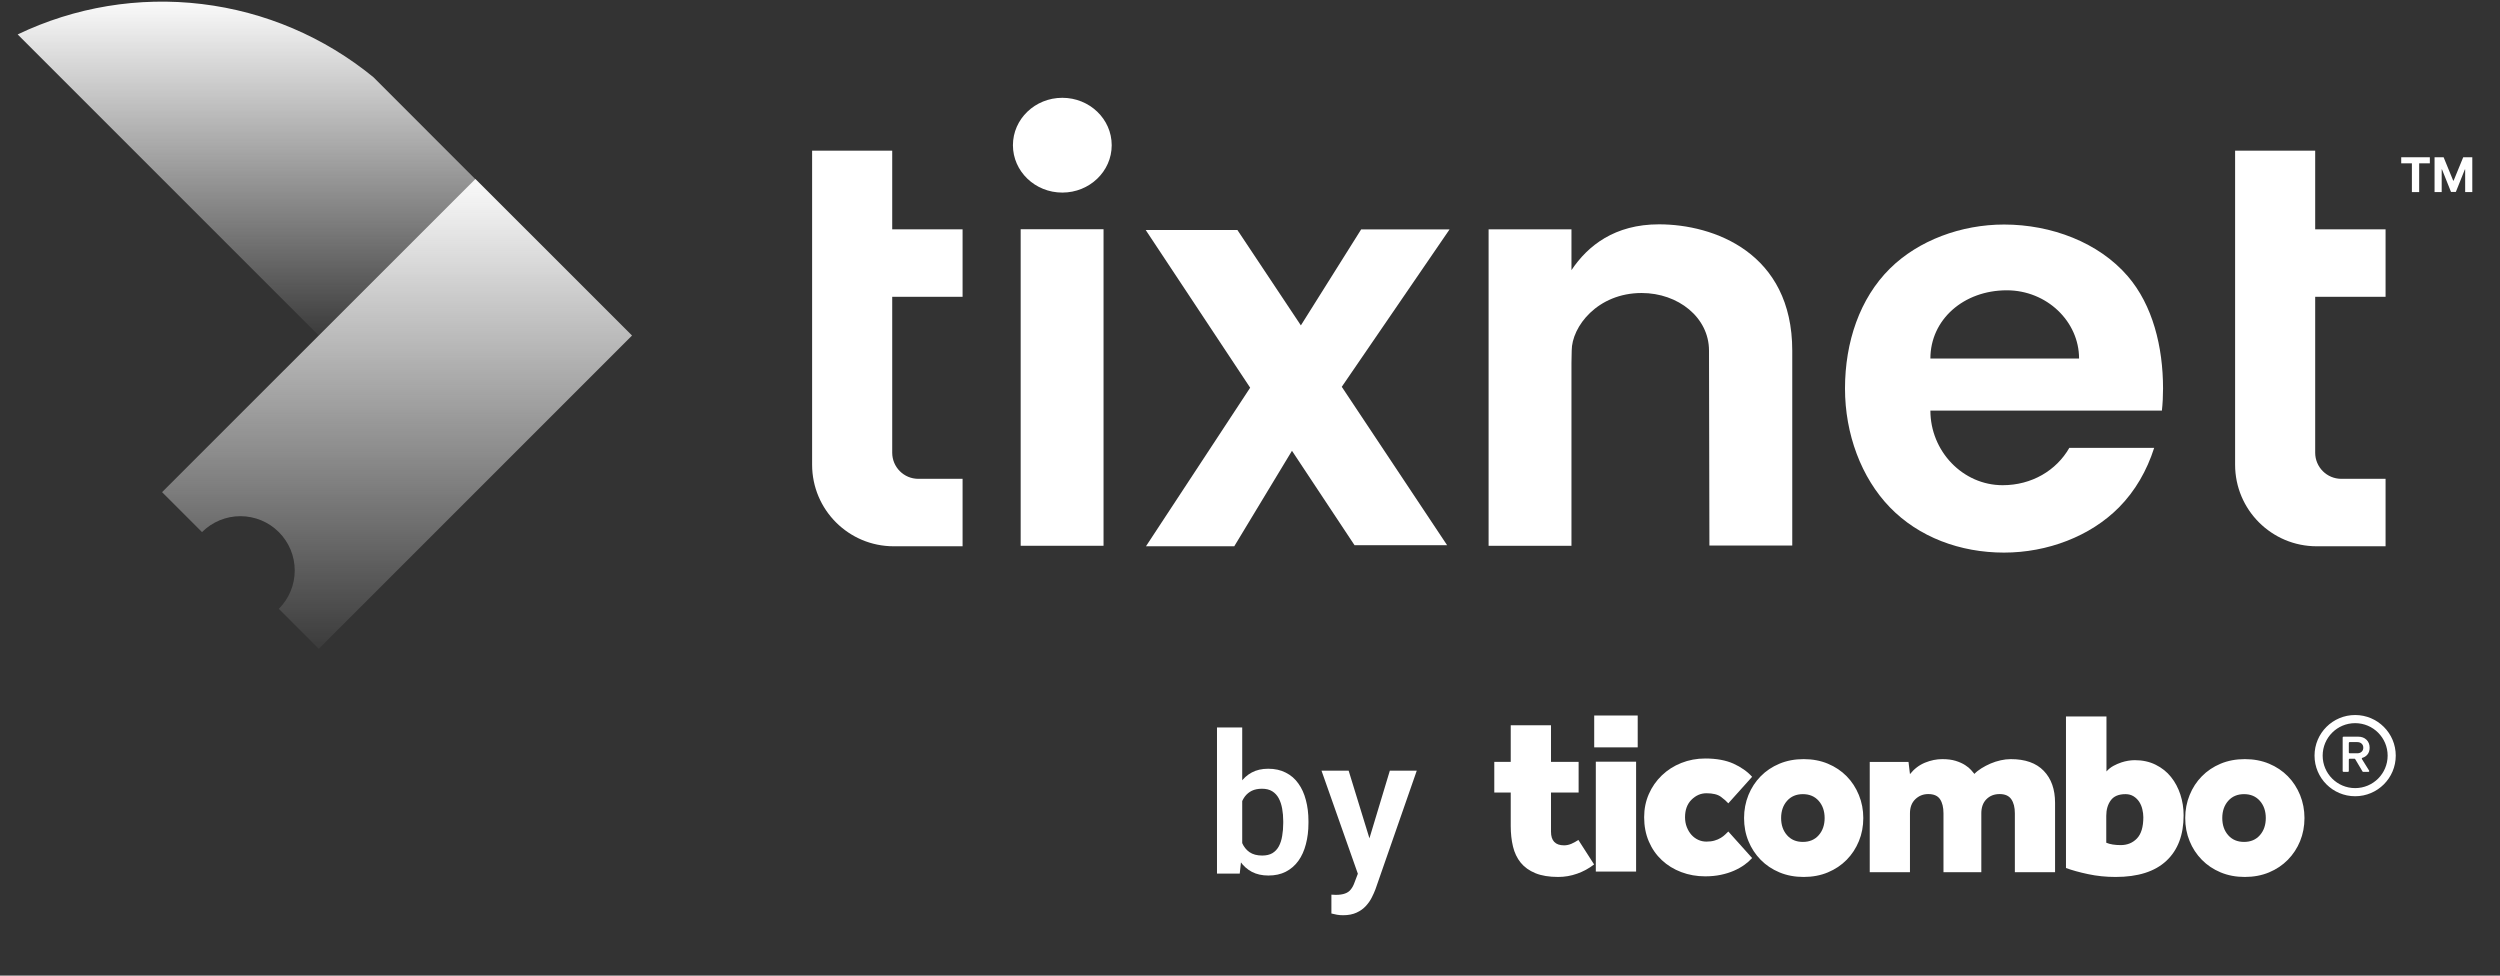
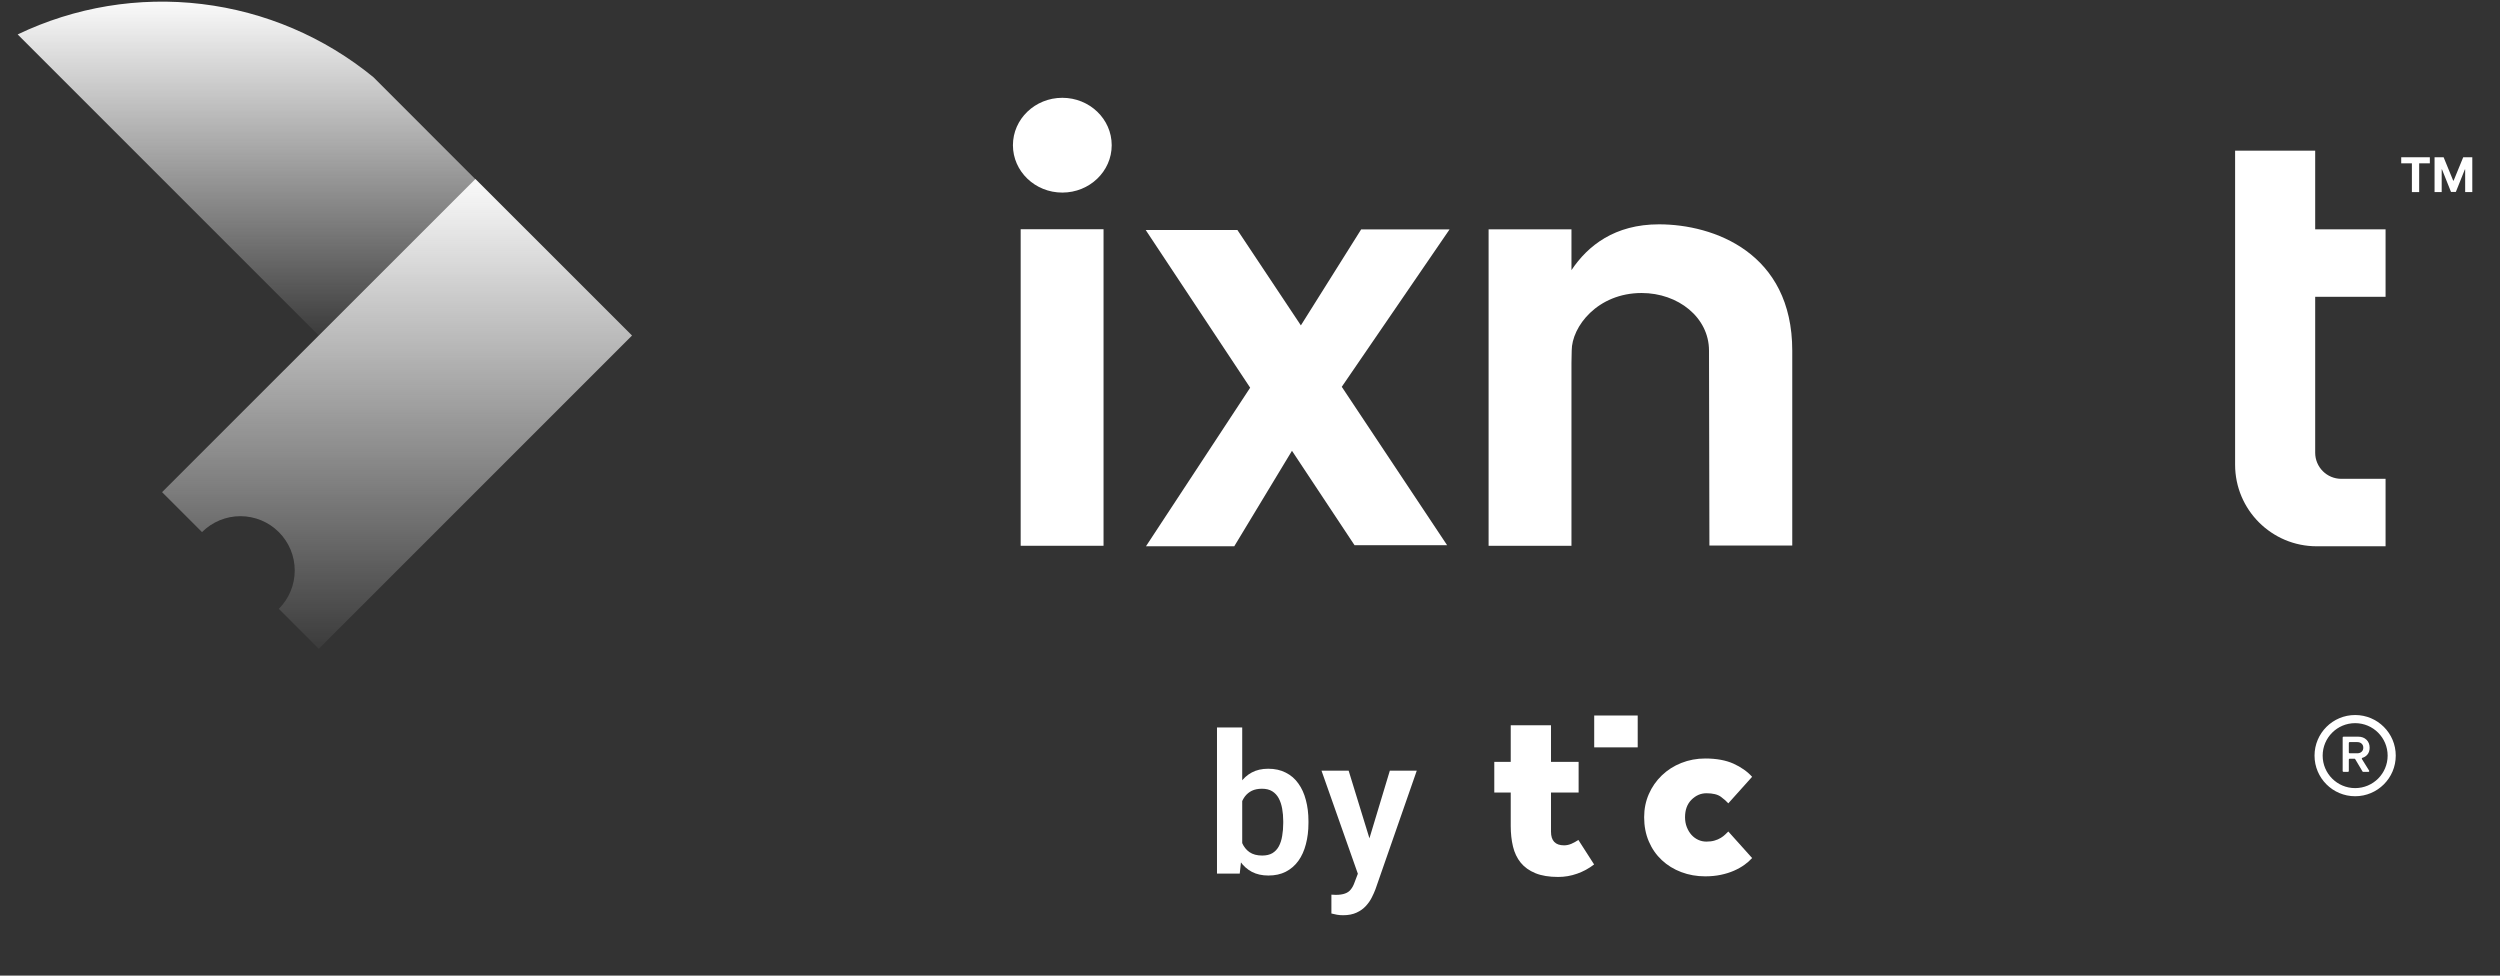
<svg xmlns="http://www.w3.org/2000/svg" width="123" height="48" viewBox="0 0 123 48" fill="none">
  <rect x="0" y="0" width="123" height="48" fill="#333333" stroke="none" />
  <path d="M13.718 26.179C13.217 25.678 12.537 25.396 11.828 25.396C11.12 25.396 10.44 25.678 9.939 26.179L7.974 24.214L23.389 8.804L31.096 16.508L15.683 31.921L13.718 29.955C13.966 29.708 14.163 29.413 14.298 29.089C14.432 28.765 14.501 28.418 14.501 28.067C14.501 27.716 14.432 27.369 14.298 27.045C14.163 26.721 13.966 26.427 13.718 26.179Z" fill="url(#paint0_linear_2159_10332)" />
  <path d="M15.683 16.508L0.869 1.694C3.685 0.344 6.826 -0.175 9.926 0.198C13.026 0.57 15.956 1.819 18.371 3.797L23.389 8.817L15.683 16.508Z" fill="url(#paint1_linear_2159_10332)" />
  <path d="M52.266 9.475C53.608 9.475 54.696 8.431 54.696 7.144C54.696 5.856 53.608 4.812 52.266 4.812C50.924 4.812 49.836 5.856 49.836 7.144C49.836 8.431 50.924 9.475 52.266 9.475Z" fill="white" />
-   <path d="M43.897 11.283V7.413H39.956V22.864C39.956 25.08 41.753 26.877 43.97 26.877H47.359V23.558H45.181C44.471 23.558 43.897 22.983 43.897 22.273V14.602H47.359V11.283H43.897Z" fill="white" />
  <path d="M113.907 7.413V11.283H117.37V14.602H113.907V22.273C113.907 22.983 114.482 23.558 115.192 23.558H117.37V26.877H113.981C111.764 26.877 109.967 25.08 109.967 22.864V7.413H113.907Z" fill="white" />
  <path d="M50.217 11.278H54.294V26.852H50.217V11.278Z" fill="white" />
  <path d="M88.179 17.25V26.84H84.103C84.103 26.84 84.083 18.882 84.083 17.25C84.083 15.618 82.565 14.416 80.769 14.416C78.6 14.416 77.328 16.069 77.328 17.25C77.328 17.478 77.324 17.679 77.316 17.853V26.855H73.239V11.282H77.316V13.291C78.122 12.082 79.447 11.037 81.621 11.037C84.312 11.037 88.179 12.429 88.179 17.25Z" fill="white" />
  <path d="M56.368 11.316H60.88L64.003 16.009L66.968 11.288L71.318 11.287L66.015 19.031L71.198 26.824H66.643L63.565 22.179L60.726 26.876H56.382L61.508 19.075L56.368 11.316Z" fill="white" />
  <path d="M120.226 7.737H119.78V9.451H120.131V8.331H120.145L120.589 9.442H120.828L121.271 8.335H121.286V9.451H121.637V7.737H121.19L120.718 8.888H120.698L120.226 7.737Z" fill="white" />
  <path d="M118.14 8.036V7.737H119.548V8.036H119.023V9.451H118.665V8.036H118.14Z" fill="white" />
-   <path fill-rule="evenodd" clip-rule="evenodd" d="M104.255 24.962C105.052 24.156 105.628 23.152 105.985 22.036H101.81C101.174 23.146 99.963 23.873 98.528 23.872C96.563 23.871 94.975 22.194 94.975 20.2L106.366 20.2C106.404 19.845 106.422 19.483 106.422 19.118C106.422 17.062 105.913 15.015 104.686 13.59C103.253 11.925 100.926 11.047 98.598 11.047C96.496 11.047 94.39 11.822 92.984 13.213C91.5 14.682 90.774 16.829 90.774 19.118C90.774 21.344 91.57 23.502 92.984 24.962C94.4 26.425 96.436 27.188 98.598 27.188C100.73 27.188 102.844 26.388 104.255 24.962ZM94.975 17.639H102.29C102.29 15.816 100.703 14.284 98.737 14.283C96.608 14.282 94.975 15.727 94.975 17.639Z" fill="white" />
  <path d="M59.876 35.79H61.117V41.863L60.995 42.982H59.876V35.79ZM64.376 40.398V40.496C64.376 40.874 64.333 41.22 64.249 41.536C64.168 41.851 64.045 42.124 63.879 42.355C63.714 42.583 63.508 42.761 63.261 42.889C63.018 43.014 62.732 43.076 62.404 43.076C62.092 43.076 61.821 43.015 61.59 42.894C61.362 42.772 61.17 42.6 61.014 42.378C60.858 42.154 60.733 41.89 60.639 41.587C60.545 41.281 60.475 40.947 60.428 40.585V40.318C60.475 39.953 60.545 39.619 60.639 39.316C60.733 39.013 60.858 38.749 61.014 38.525C61.17 38.3 61.362 38.127 61.59 38.005C61.817 37.883 62.086 37.822 62.395 37.822C62.726 37.822 63.014 37.886 63.261 38.014C63.511 38.139 63.717 38.317 63.879 38.548C64.045 38.776 64.168 39.048 64.249 39.363C64.333 39.675 64.376 40.02 64.376 40.398ZM63.135 40.496V40.398C63.135 40.182 63.117 39.98 63.083 39.789C63.049 39.596 62.993 39.425 62.915 39.279C62.837 39.132 62.73 39.016 62.596 38.932C62.462 38.848 62.293 38.806 62.09 38.806C61.897 38.806 61.731 38.839 61.594 38.904C61.46 38.97 61.348 39.06 61.257 39.176C61.17 39.291 61.101 39.427 61.051 39.583C61.004 39.739 60.973 39.908 60.957 40.089V40.819C60.979 41.059 61.031 41.276 61.112 41.47C61.193 41.66 61.313 41.812 61.472 41.924C61.635 42.037 61.844 42.093 62.1 42.093C62.3 42.093 62.467 42.054 62.601 41.976C62.735 41.895 62.841 41.782 62.919 41.639C62.997 41.492 63.052 41.322 63.083 41.128C63.117 40.935 63.135 40.724 63.135 40.496ZM67.022 42.42L68.38 37.916H69.705L67.673 43.75C67.626 43.875 67.566 44.011 67.491 44.158C67.419 44.304 67.322 44.443 67.2 44.574C67.079 44.709 66.926 44.818 66.741 44.902C66.56 44.986 66.34 45.029 66.081 45.029C65.969 45.029 65.869 45.021 65.781 45.005C65.694 44.99 65.602 44.969 65.505 44.944V44.017C65.537 44.02 65.572 44.022 65.613 44.022C65.657 44.025 65.694 44.027 65.725 44.027C65.906 44.027 66.056 44.005 66.175 43.961C66.293 43.92 66.389 43.853 66.46 43.76C66.535 43.669 66.598 43.551 66.648 43.404L67.022 42.42ZM66.353 37.916L67.5 41.648L67.701 42.954L66.849 43.109L65.018 37.916H66.353Z" fill="white" />
  <path d="M74.328 38.992H73.519V37.483H74.328V35.684H76.309V37.483H77.668V38.992H76.309V40.919C76.309 41.367 76.523 41.591 76.953 41.591C77.078 41.591 77.201 41.564 77.323 41.51C77.443 41.456 77.555 41.394 77.656 41.325L78.43 42.531C78.178 42.726 77.897 42.879 77.598 42.984C77.293 43.093 76.981 43.146 76.66 43.146C76.215 43.146 75.842 43.084 75.541 42.961C75.24 42.837 75 42.665 74.82 42.445C74.641 42.224 74.513 41.959 74.439 41.65C74.365 41.34 74.328 41.003 74.328 40.64V38.992Z" fill="white" />
-   <path d="M78.514 42.881H80.496V37.475H78.514V42.881Z" fill="white" />
  <path d="M78.435 36.77H80.575V35.203H78.435V36.77Z" fill="white" />
  <path d="M86.204 42.215C86.091 42.34 85.964 42.453 85.826 42.55C85.675 42.658 85.504 42.754 85.311 42.839C85.118 42.924 84.903 42.991 84.666 43.041C84.43 43.091 84.173 43.116 83.897 43.116C83.479 43.116 83.087 43.047 82.72 42.908C82.353 42.77 82.034 42.573 81.762 42.319C81.49 42.065 81.276 41.759 81.123 41.401C80.969 41.043 80.892 40.645 80.892 40.206C80.892 39.798 80.969 39.419 81.123 39.068C81.273 38.723 81.49 38.411 81.762 38.15C82.034 37.888 82.353 37.684 82.72 37.538C83.087 37.392 83.479 37.318 83.897 37.318C84.449 37.318 84.912 37.404 85.288 37.572C85.662 37.742 85.968 37.958 86.204 38.219L85.033 39.524C84.946 39.425 84.824 39.317 84.666 39.201C84.509 39.086 84.272 39.028 83.957 39.028C83.68 39.028 83.436 39.134 83.223 39.345C83.01 39.557 82.904 39.844 82.904 40.206C82.904 40.383 82.933 40.547 82.992 40.697C83.052 40.847 83.129 40.974 83.223 41.078C83.316 41.181 83.428 41.263 83.554 41.321C83.68 41.379 83.815 41.407 83.957 41.407C84.106 41.407 84.241 41.39 84.359 41.355C84.467 41.325 84.57 41.28 84.666 41.222C84.754 41.168 84.826 41.112 84.885 41.054C84.944 40.997 84.994 40.949 85.033 40.91L86.204 42.215L86.204 42.215Z" fill="white" />
-   <path fill-rule="evenodd" clip-rule="evenodd" d="M103.638 35.251H101.646V42.706C101.937 42.814 102.299 42.915 102.731 43.007C103.163 43.1 103.615 43.146 104.086 43.146C105.187 43.146 106.019 42.882 106.585 42.353C107.151 41.824 107.434 41.077 107.434 40.111C107.434 39.756 107.38 39.416 107.274 39.091C107.168 38.767 107.015 38.479 106.814 38.228C106.615 37.977 106.362 37.776 106.06 37.626C105.758 37.475 105.414 37.4 105.029 37.4C104.807 37.403 104.586 37.44 104.375 37.51C104.241 37.554 104.11 37.611 103.986 37.678C103.854 37.749 103.737 37.843 103.638 37.956V35.251ZM85.808 40.248C85.808 39.847 85.88 39.47 86.023 39.116C86.168 38.762 86.368 38.453 86.626 38.192C86.883 37.93 87.19 37.724 87.549 37.574C87.907 37.424 88.304 37.349 88.74 37.349C89.177 37.349 89.574 37.424 89.932 37.574C90.291 37.724 90.598 37.93 90.856 38.192C91.113 38.453 91.313 38.762 91.457 39.116C91.602 39.47 91.674 39.847 91.674 40.248C91.674 40.656 91.602 41.035 91.457 41.385C91.313 41.736 91.113 42.041 90.856 42.303C90.598 42.565 90.291 42.771 89.932 42.921C89.574 43.071 89.177 43.146 88.74 43.146C88.304 43.146 87.907 43.071 87.549 42.921C87.19 42.771 86.883 42.565 86.626 42.303C86.367 42.039 86.162 41.727 86.024 41.385C85.879 41.035 85.808 40.656 85.808 40.248ZM88.701 41.422C89.027 41.422 89.287 41.313 89.481 41.092C89.674 40.871 89.772 40.59 89.772 40.248C89.772 39.905 89.674 39.624 89.481 39.403C89.287 39.183 89.027 39.072 88.701 39.072C88.376 39.072 88.116 39.183 87.922 39.403C87.728 39.624 87.631 39.905 87.631 40.248C87.631 40.59 87.728 40.871 87.922 41.092C88.116 41.313 88.375 41.422 88.701 41.422ZM93.899 37.487H91.991V42.911H93.97V40.014C93.97 39.722 94.057 39.491 94.233 39.322C94.409 39.153 94.621 39.068 94.871 39.068C95.144 39.068 95.337 39.153 95.45 39.322C95.563 39.491 95.619 39.722 95.619 40.014V42.911H97.481V40.014C97.481 39.722 97.564 39.491 97.732 39.322C97.9 39.153 98.117 39.068 98.382 39.068C98.647 39.068 98.839 39.153 98.955 39.322C99.072 39.491 99.131 39.722 99.131 40.014V42.911H101.109V39.496C101.109 38.834 100.924 38.311 100.553 37.926C100.183 37.541 99.642 37.349 98.932 37.349C98.765 37.35 98.598 37.369 98.435 37.406C98.259 37.445 98.091 37.499 97.931 37.568C97.775 37.635 97.625 37.715 97.481 37.804C97.341 37.893 97.227 37.983 97.141 38.076C97.102 38.029 97.048 37.966 96.978 37.885C96.907 37.804 96.81 37.724 96.685 37.643C96.559 37.562 96.406 37.493 96.222 37.435C96.04 37.378 95.818 37.349 95.561 37.349C95.28 37.349 94.998 37.406 94.713 37.522C94.428 37.638 94.18 37.826 93.97 38.087L93.899 37.487ZM103.628 41.462C103.812 41.54 104.048 41.579 104.336 41.579C104.664 41.579 104.931 41.469 105.139 41.251C105.347 41.033 105.452 40.685 105.452 40.209C105.452 40.084 105.435 39.953 105.403 39.816C105.373 39.685 105.321 39.56 105.248 39.447C105.176 39.339 105.082 39.247 104.972 39.178C104.859 39.108 104.727 39.072 104.576 39.072C104.239 39.072 103.998 39.174 103.85 39.377C103.702 39.58 103.628 39.834 103.628 40.139V41.462H103.628ZM110.407 41.422C110.733 41.422 110.992 41.313 111.186 41.092C111.38 40.871 111.477 40.59 111.477 40.248C111.477 39.905 111.38 39.624 111.186 39.403C110.992 39.183 110.733 39.072 110.407 39.072C110.082 39.072 109.821 39.183 109.627 39.403C109.433 39.624 109.336 39.905 109.336 40.248C109.336 40.59 109.433 40.871 109.627 41.092C109.821 41.313 110.082 41.422 110.407 41.422ZM107.73 39.116C107.585 39.47 107.513 39.847 107.513 40.248V40.248V40.248V40.248C107.513 40.656 107.585 41.035 107.73 41.385C107.868 41.728 108.073 42.04 108.332 42.303C108.589 42.565 108.896 42.771 109.254 42.921C109.613 43.071 110.007 43.146 110.443 43.146C110.879 43.146 111.28 43.071 111.638 42.921C111.997 42.771 112.304 42.565 112.562 42.303C112.82 42.039 113.025 41.727 113.164 41.385C113.307 41.035 113.38 40.656 113.38 40.248C113.38 39.847 113.307 39.47 113.164 39.116C113.019 38.762 112.819 38.453 112.562 38.192C112.304 37.93 111.997 37.724 111.638 37.574C111.28 37.424 110.883 37.349 110.447 37.349C110.01 37.349 109.613 37.424 109.254 37.574C108.896 37.724 108.589 37.93 108.332 38.192C108.074 38.453 107.873 38.762 107.73 39.116Z" fill="white" />
  <path fill-rule="evenodd" clip-rule="evenodd" d="M115.873 38.775C116.756 38.775 117.472 38.06 117.472 37.177C117.472 36.294 116.756 35.579 115.873 35.579C114.991 35.579 114.275 36.294 114.275 37.177C114.275 38.06 114.991 38.775 115.873 38.775ZM115.873 39.175C116.977 39.175 117.871 38.28 117.871 37.177C117.871 36.074 116.977 35.179 115.873 35.179C114.77 35.179 113.875 36.074 113.875 37.177C113.875 38.28 114.77 39.175 115.873 39.175Z" fill="white" />
  <path d="M116.561 37.915C116.577 37.942 116.558 37.976 116.527 37.976H116.271C116.257 37.976 116.244 37.969 116.236 37.957L115.875 37.349C115.868 37.337 115.855 37.329 115.841 37.329H115.602C115.58 37.329 115.562 37.347 115.562 37.369V37.936C115.562 37.958 115.545 37.976 115.522 37.976H115.299C115.276 37.976 115.259 37.958 115.259 37.936V36.284C115.259 36.262 115.276 36.244 115.299 36.244H116.02C116.189 36.244 116.326 36.294 116.43 36.395C116.534 36.495 116.586 36.626 116.586 36.787C116.586 36.932 116.546 37.049 116.466 37.137C116.401 37.209 116.323 37.257 116.234 37.283C116.206 37.29 116.192 37.322 116.207 37.346L116.561 37.915ZM115.978 37.062C116.065 37.062 116.136 37.037 116.191 36.987C116.246 36.936 116.274 36.87 116.274 36.787C116.274 36.703 116.246 36.637 116.191 36.587C116.136 36.536 116.065 36.511 115.978 36.511H115.602C115.58 36.511 115.562 36.529 115.562 36.551V37.022C115.562 37.044 115.58 37.062 115.602 37.062H115.978Z" fill="white" />
  <defs>
    <linearGradient id="paint0_linear_2159_10332" x1="19.535" y1="8.804" x2="19.535" y2="31.921" gradientUnits="userSpaceOnUse">
      <stop stop-color="#FAFAFA" />
      <stop offset="1" stop-color="white" stop-opacity="0.04" />
    </linearGradient>
    <linearGradient id="paint1_linear_2159_10332" x1="12.129" y1="0.081" x2="12.129" y2="16.508" gradientUnits="userSpaceOnUse">
      <stop stop-color="#FAFAFA" />
      <stop offset="1" stop-color="white" stop-opacity="0.04" />
    </linearGradient>
  </defs>
</svg>